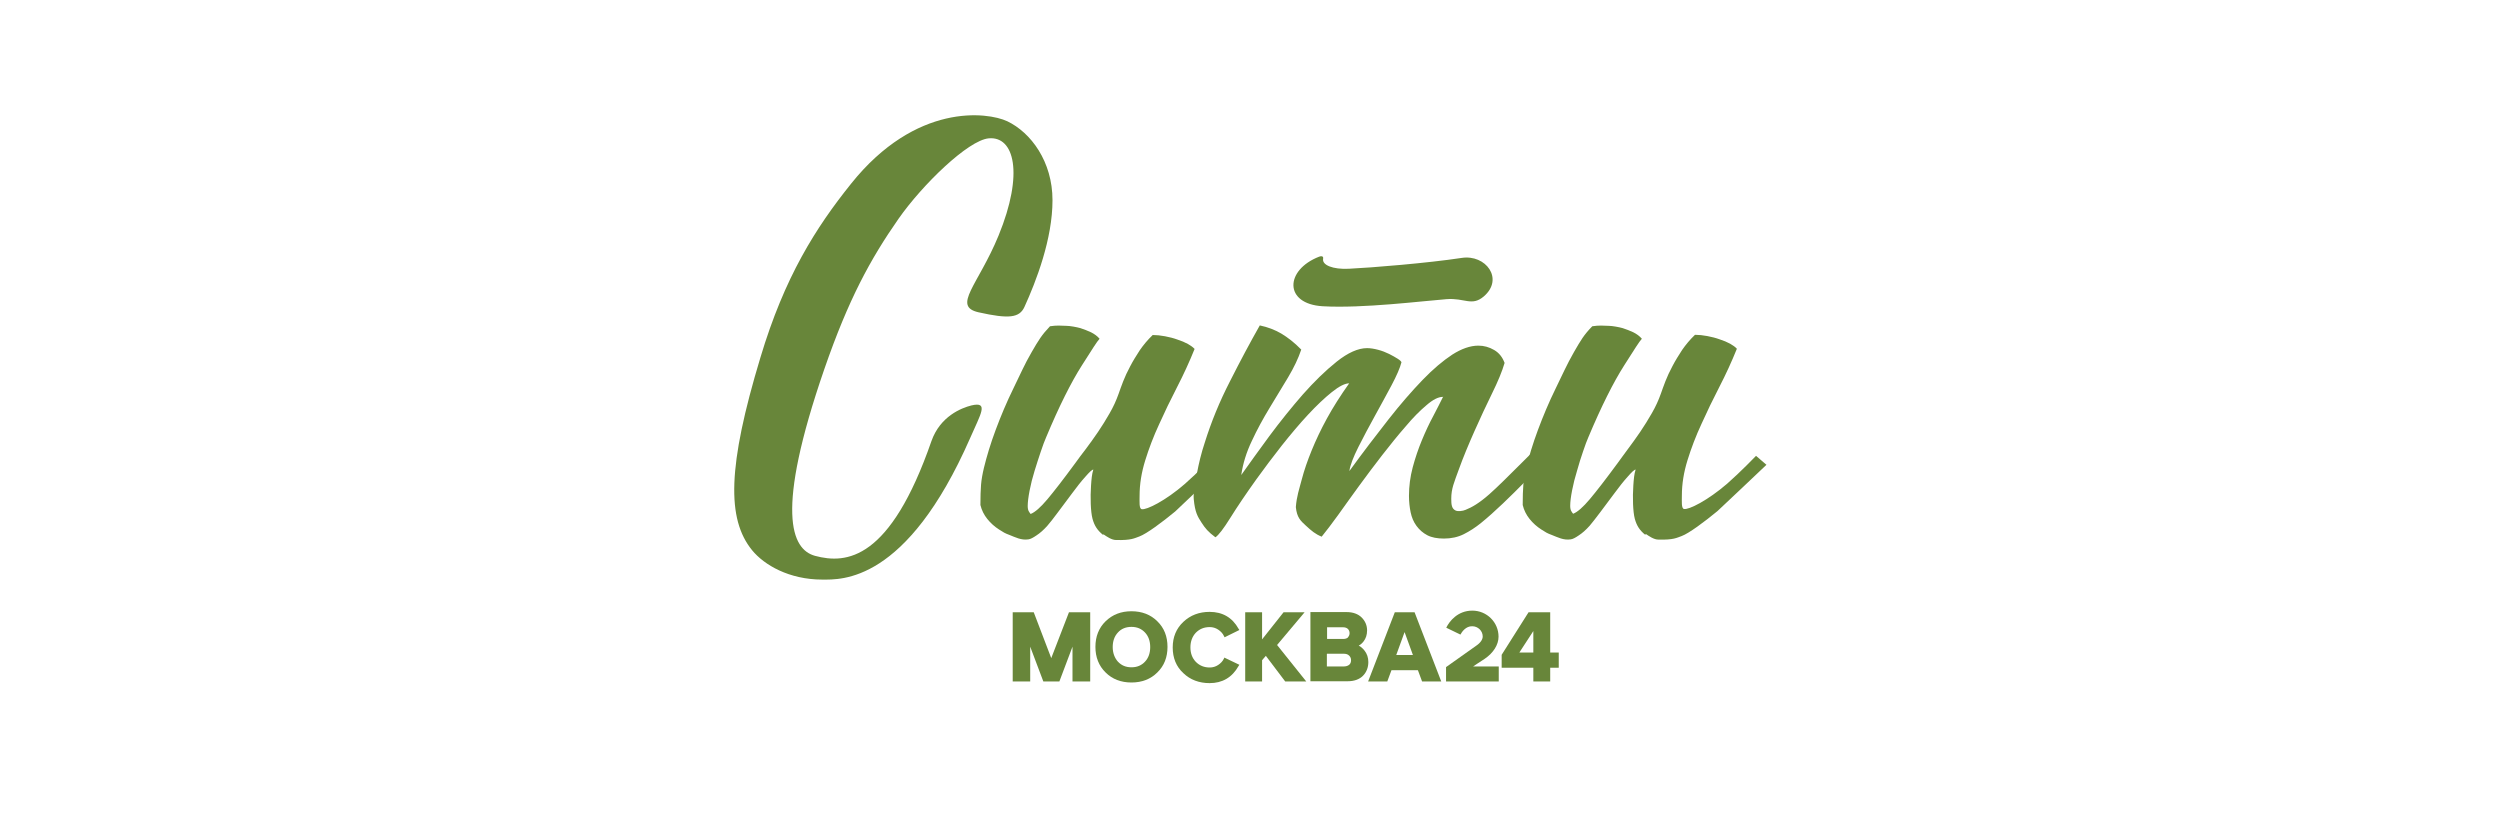
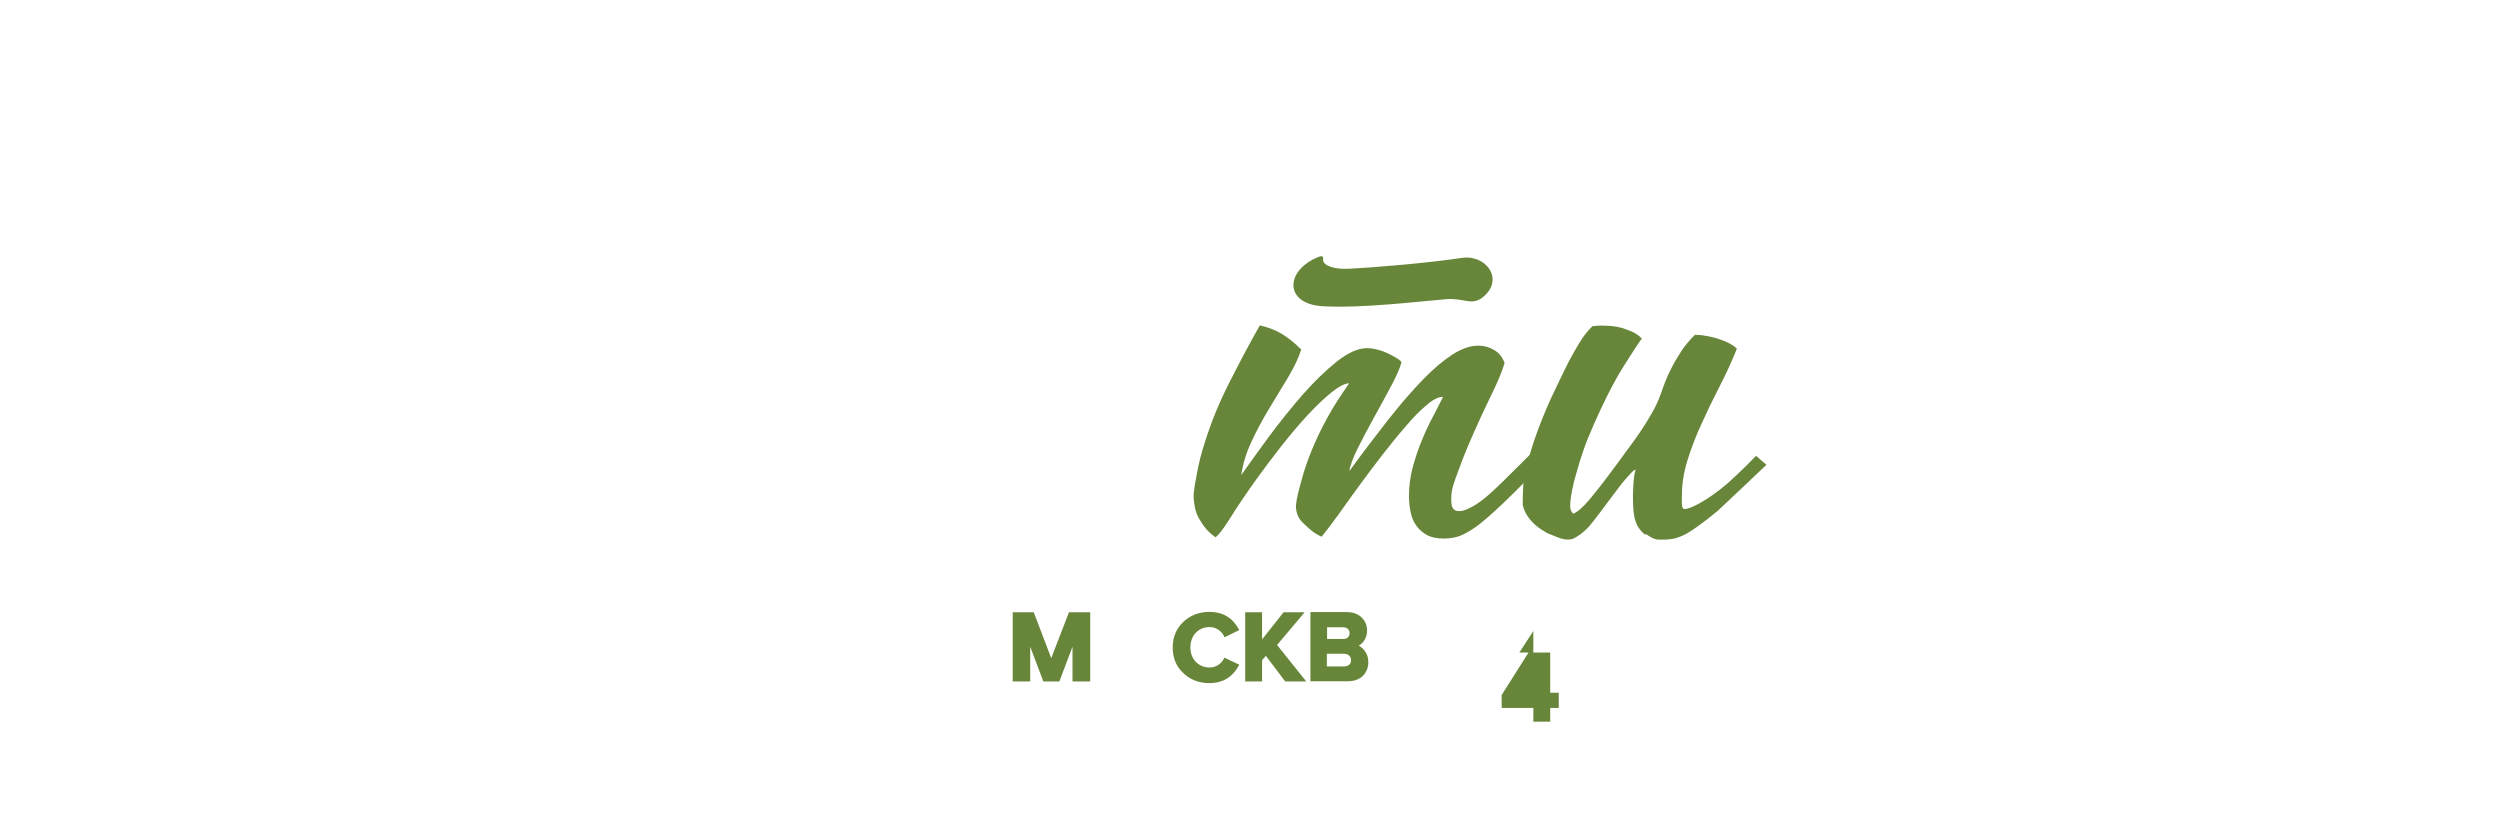
<svg xmlns="http://www.w3.org/2000/svg" id="Content" viewBox="0 0 120 40">
  <defs>
    <style>
      .cls-1 {
        fill: #68863a;
        stroke-width: 0px;
      }
    </style>
  </defs>
  <g>
    <polygon class="cls-1" points="51.31 29.39 50.46 31.59 49.62 29.39 48.61 29.39 48.61 32.71 49.45 32.71 49.45 31.04 50.08 32.71 50.85 32.71 51.48 31.04 51.48 32.71 52.33 32.71 52.33 29.39 51.31 29.39" />
-     <path class="cls-1" d="m54.31,29.34c-.5,0-.91.16-1.24.48-.33.32-.49.74-.49,1.23s.16.91.49,1.23c.32.32.74.48,1.24.48s.92-.16,1.24-.48c.33-.32.49-.73.49-1.23s-.16-.91-.49-1.23c-.32-.32-.74-.48-1.24-.48Zm.65,2.42c-.17.18-.38.27-.65.27s-.48-.09-.65-.27c-.16-.18-.25-.42-.25-.7s.08-.52.25-.7c.16-.18.38-.27.65-.27s.48.09.65.27c.17.18.25.42.25.7s-.08.52-.25.7Z" />
    <path class="cls-1" d="m58.78,31.55l-.03.06c-.06.13-.16.23-.28.31-.12.08-.26.12-.4.12-.27,0-.49-.09-.67-.27-.18-.19-.26-.42-.26-.7s.09-.52.26-.7c.18-.18.39-.27.67-.27.14,0,.28.04.4.12.12.08.22.18.28.31l.03.06.71-.35-.04-.06c-.3-.54-.77-.81-1.39-.81-.5,0-.92.16-1.26.48-.34.32-.51.73-.51,1.23s.17.92.51,1.23c.33.32.76.48,1.26.48.61,0,1.08-.27,1.39-.82l.04-.06-.71-.34Z" />
    <polygon class="cls-1" points="61.3 30.96 62.62 29.39 61.61 29.39 60.58 30.69 60.58 29.39 59.77 29.39 59.77 32.71 60.58 32.71 60.58 31.69 60.76 31.48 61.69 32.71 62.7 32.71 61.3 30.96" />
    <path class="cls-1" d="m65.49,31.22c-.08-.1-.17-.18-.27-.23.09-.05.16-.11.23-.2.11-.14.17-.32.17-.53,0-.24-.09-.45-.26-.62-.17-.17-.42-.26-.72-.26h-1.74v3.32h1.79c.31,0,.56-.09.73-.26.17-.17.26-.4.26-.66,0-.21-.06-.4-.19-.56Zm-.78-.63c-.05.05-.13.08-.23.08h-.78v-.56h.78c.09,0,.17.03.22.08.05.05.08.12.08.2s-.03.15-.08.2Zm-1.01.79h.81c.11,0,.19.03.25.09.06.06.09.13.09.22,0,.1-.03.17-.09.22-.06.05-.15.08-.26.08h-.81v-.6Z" />
-     <path class="cls-1" d="m67.89,29.39h-.94l-1.28,3.32h.92l.2-.54h1.27l.2.54h.92l-1.28-3.32Zm-.87,2.05l.4-1.1.4,1.1h-.8Z" />
-     <path class="cls-1" d="m74.41,31.32v-1.93h-1.04l-1.29,2.04v.62h1.52v.66h.81v-.66h.41v-.73h-.41Zm-1.48,0l.67-1.03v1.03h-.67Z" />
-     <path class="cls-1" d="m70.71,31.99c.11-.08.29-.19.56-.37.41-.28.66-.67.66-1.06,0-.69-.56-1.25-1.26-1.25s-1.1.51-1.25.82l.68.33c.07-.13.26-.41.57-.4.27,0,.5.22.5.49,0,.15-.11.31-.32.45-.5.35-1.4.99-1.41,1l-.03.02v.69h2.53v-.72h-1.23Z" />
+     <path class="cls-1" d="m74.41,31.32h-1.04l-1.29,2.04v.62h1.52v.66h.81v-.66h.41v-.73h-.41Zm-1.48,0l.67-1.03v1.03h-.67Z" />
  </g>
  <g>
-     <path class="cls-1" d="m52.94,25.67c-.27-.22-.41-.44-.5-.77-.09-.34-.11-1.02-.07-1.6.02-.29.04-.55.11-.76-.06,0-.18.11-.38.34-.2.22-.41.49-.64.8-.23.31-.46.61-.68.91-.22.3-.39.51-.51.65-.18.2-.35.35-.52.46-.16.11-.29.18-.39.19-.34.05-.62-.1-.9-.21-.24-.09-.28-.12-.5-.26-.22-.14-.41-.31-.57-.51-.16-.2-.27-.42-.33-.67,0-.39.01-.72.03-.97.02-.25.07-.53.14-.82.13-.53.31-1.14.56-1.81.25-.67.53-1.34.85-1.99.32-.65.53-1.15.88-1.75.33-.57.48-.82.88-1.24.33-.05.52-.03.79-.02.17,0,.49.06.67.11.18.06.34.12.51.2.16.08.3.18.41.31-.13.14-.34.48-.85,1.28-.51.8-1.09,1.95-1.72,3.46-.07.15-.15.38-.25.67-.1.3-.2.6-.3.93-.1.32-.18.64-.24.95-.06.31-.09.56-.09.74,0,.11.02.2.05.25.03.06.07.1.09.13.21-.08.48-.32.8-.7.32-.38.77-.96,1.35-1.75.14-.2.31-.42.5-.67.19-.25.38-.52.58-.81.2-.29.38-.59.56-.9.18-.31.32-.62.43-.93.06-.17.13-.37.22-.6.09-.23.2-.47.34-.73.13-.25.29-.51.46-.77.18-.26.38-.5.62-.73.18,0,.38.02.59.06.21.04.41.09.6.16.19.06.35.13.5.21.14.08.25.16.32.24-.25.62-.53,1.23-.84,1.83-.31.6-.6,1.2-.86,1.78-.27.58-.49,1.16-.67,1.74-.18.58-.27,1.14-.27,1.69,0,.29-.03.62.1.65.23.05,1.15-.41,2.07-1.21.64-.56,1.39-1.34,1.39-1.34l.5.43s-2.34,2.22-2.35,2.23c-.63.52-1.37,1.07-1.72,1.2-.23.08-.38.19-1.12.17-.21,0-.44-.16-.6-.27Z" />
    <path class="cls-1" d="m69.26,19.05c-.22,0-.48.13-.79.4-.31.26-.65.6-1,1.02-.36.41-.73.87-1.12,1.37-.39.5-.76,1-1.12,1.49-.36.49-.69.96-1,1.39-.31.43-.58.78-.79,1.04-.3-.12-.49-.28-.77-.54-.24-.22-.42-.38-.47-.88.04-.52.16-.85.28-1.31s.28-.92.48-1.41c.2-.49.44-1,.73-1.53.29-.53.65-1.1,1.07-1.69-.2,0-.48.14-.83.42-.35.28-.73.64-1.14,1.08-.41.44-.83.94-1.26,1.48-.43.55-.84,1.09-1.22,1.62-.5.7-.92,1.32-1.25,1.85-.33.53-.57.84-.72.94-.35-.26-.49-.43-.67-.71s-.31-.48-.37-1.12c-.03-.32.06-.73.15-1.22.09-.49.21-.99.38-1.5.31-.99.71-1.97,1.21-2.94.49-.97.97-1.87,1.43-2.68.38.08.72.21,1.03.39.3.18.63.43.96.77-.14.42-.35.86-.63,1.33-.28.47-.58.96-.89,1.47-.31.51-.6,1.04-.85,1.58-.26.54-.43,1.09-.51,1.64.38-.54.83-1.16,1.35-1.87.52-.7,1.06-1.37,1.6-1.99.55-.62,1.09-1.15,1.63-1.58.54-.43,1.03-.65,1.46-.65.16,0,.34.03.53.08.19.05.37.12.53.2.16.08.3.16.41.23.11.07.17.13.18.17-.07.27-.23.64-.48,1.11-.25.47-.52.96-.8,1.47-.28.51-.55,1.01-.79,1.49-.24.48-.39.86-.43,1.15.66-.91,1.29-1.73,1.87-2.47.58-.74,1.13-1.37,1.64-1.9s.99-.93,1.43-1.22c.44-.28.86-.43,1.25-.43.27,0,.52.07.76.21.24.14.4.35.5.62-.12.41-.32.89-.6,1.46-.28.57-.56,1.17-.84,1.8-.28.63-.54,1.25-.76,1.86-.22.61-.36.91-.36,1.4,0,.28.02.47.2.56.11.06.36.03.49-.03.3-.12.64-.31,1.14-.75.75-.66,2.42-2.41,2.49-2.41.08.05.41.56.41.56,0,0-2.02,2.2-3.3,3.23-.27.22-.55.4-.83.54s-.6.21-.95.21c-.32,0-.59-.05-.8-.16-.21-.11-.38-.26-.52-.45-.14-.19-.23-.41-.28-.65-.05-.24-.08-.51-.08-.79,0-.46.06-.92.18-1.37.12-.45.27-.89.44-1.3.17-.41.35-.8.54-1.15.19-.36.35-.68.49-.96Z" />
-     <path class="cls-1" d="m44.71,21.17c-1.98,5.71-4.07,5.92-5.59,5.51-1.13-.31-1.93-2.08.45-8.97,1.16-3.35,2.2-5.26,3.56-7.21,1.14-1.63,3.34-3.77,4.33-3.86,1.22-.11,1.7,1.67.47,4.67-.98,2.38-2.24,3.39-.96,3.68,1.47.33,1.96.26,2.2-.25.57-1.25,1.35-3.27,1.35-5.13s-1.04-3.25-2.17-3.79c-.96-.45-4.39-.89-7.5,3-1.7,2.12-3.19,4.47-4.35,8.34-1.58,5.23-1.62,7.75-.4,9.25.58.71,1.78,1.41,3.37,1.41.9,0,4.04.18,7.1-6.8.5-1.15.91-1.76.06-1.56-.48.12-1.5.52-1.92,1.71Z" />
    <path class="cls-1" d="m78.97,25.67c-.27-.22-.41-.44-.5-.77-.09-.34-.11-1.02-.07-1.6.02-.29.04-.55.11-.76-.06,0-.18.11-.38.34-.2.22-.41.49-.64.8-.23.31-.46.61-.68.91-.22.29-.39.51-.51.65-.18.2-.35.35-.52.46-.16.11-.29.18-.39.19-.34.05-.62-.1-.9-.21-.24-.09-.28-.12-.5-.26-.22-.14-.41-.31-.57-.51-.16-.2-.27-.42-.33-.67,0-.39.01-.72.03-.97.02-.25.07-.53.14-.82.13-.53.31-1.14.56-1.81.25-.67.53-1.34.85-1.99.32-.65.53-1.14.88-1.75.33-.57.47-.82.88-1.24.33-.05.52-.03.79-.02.17,0,.49.06.67.11.18.06.34.12.51.2.16.08.3.18.41.31-.13.14-.34.48-.85,1.28-.51.8-1.09,1.95-1.72,3.45-.07.15-.15.38-.25.67-.1.29-.2.6-.29.93-.1.32-.18.64-.24.95-.06.31-.09.55-.09.74,0,.11.02.2.05.25.03.06.07.1.09.13.21-.08.48-.32.8-.7.32-.38.77-.96,1.35-1.75.14-.2.31-.42.49-.67.19-.25.38-.52.58-.81.2-.29.38-.59.56-.9.18-.31.32-.62.43-.93.06-.17.13-.37.22-.6.09-.23.2-.47.34-.73.13-.25.29-.51.46-.77.18-.26.38-.5.62-.73.18,0,.38.02.59.06.21.04.41.09.6.16.19.06.35.13.5.21.14.08.25.16.32.24-.25.62-.53,1.23-.84,1.83-.31.6-.6,1.2-.86,1.78-.27.58-.49,1.16-.67,1.74-.18.58-.27,1.14-.27,1.69,0,.29-.03.62.1.65.23.05,1.14-.41,2.07-1.21.64-.56,1.39-1.34,1.39-1.34l.5.43s-2.34,2.22-2.35,2.22c-.63.52-1.37,1.07-1.72,1.2-.23.08-.38.19-1.12.17-.21,0-.44-.16-.6-.27Z" />
    <path class="cls-1" d="m63.51,12.42c-.06.3.46.52,1.24.48,1.07-.05,3.77-.27,5.41-.52,1.15-.18,2.05,1,1.06,1.85-.58.49-.91.06-1.79.13-1.17.09-4.01.45-5.94.34-1.87-.11-1.82-1.74-.17-2.38.17-.06.21.02.19.11Z" />
  </g>
</svg>